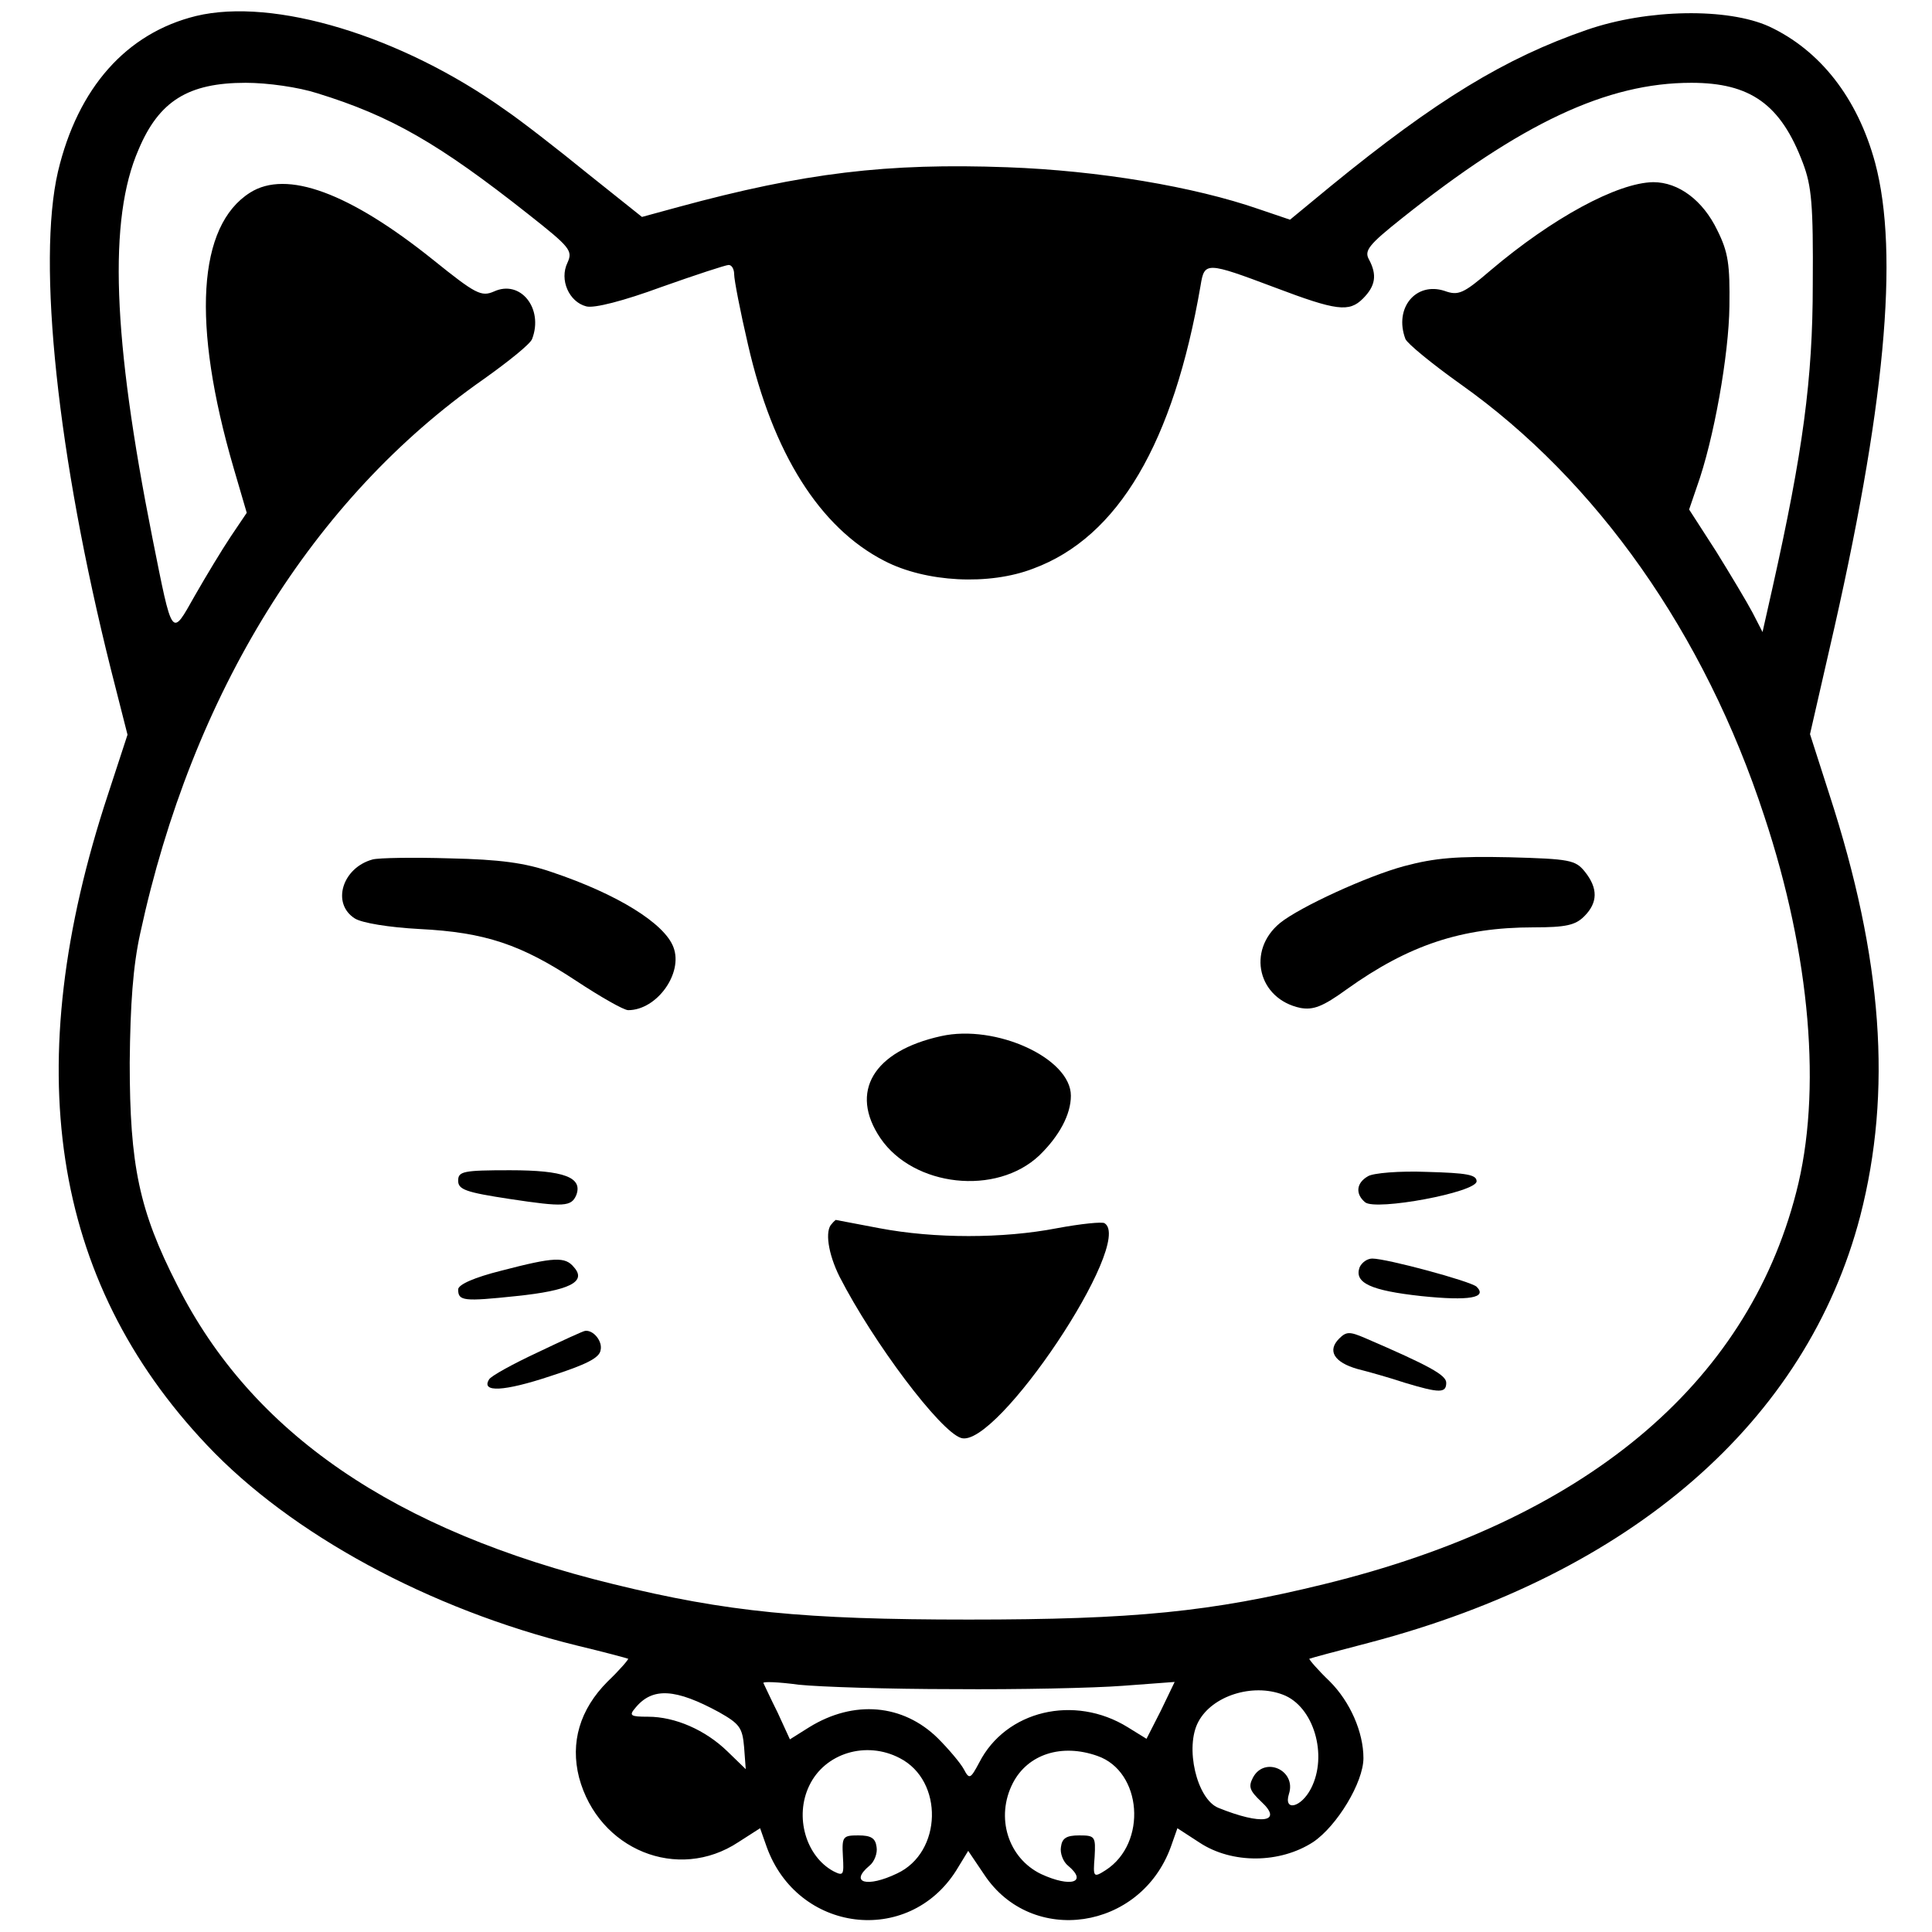
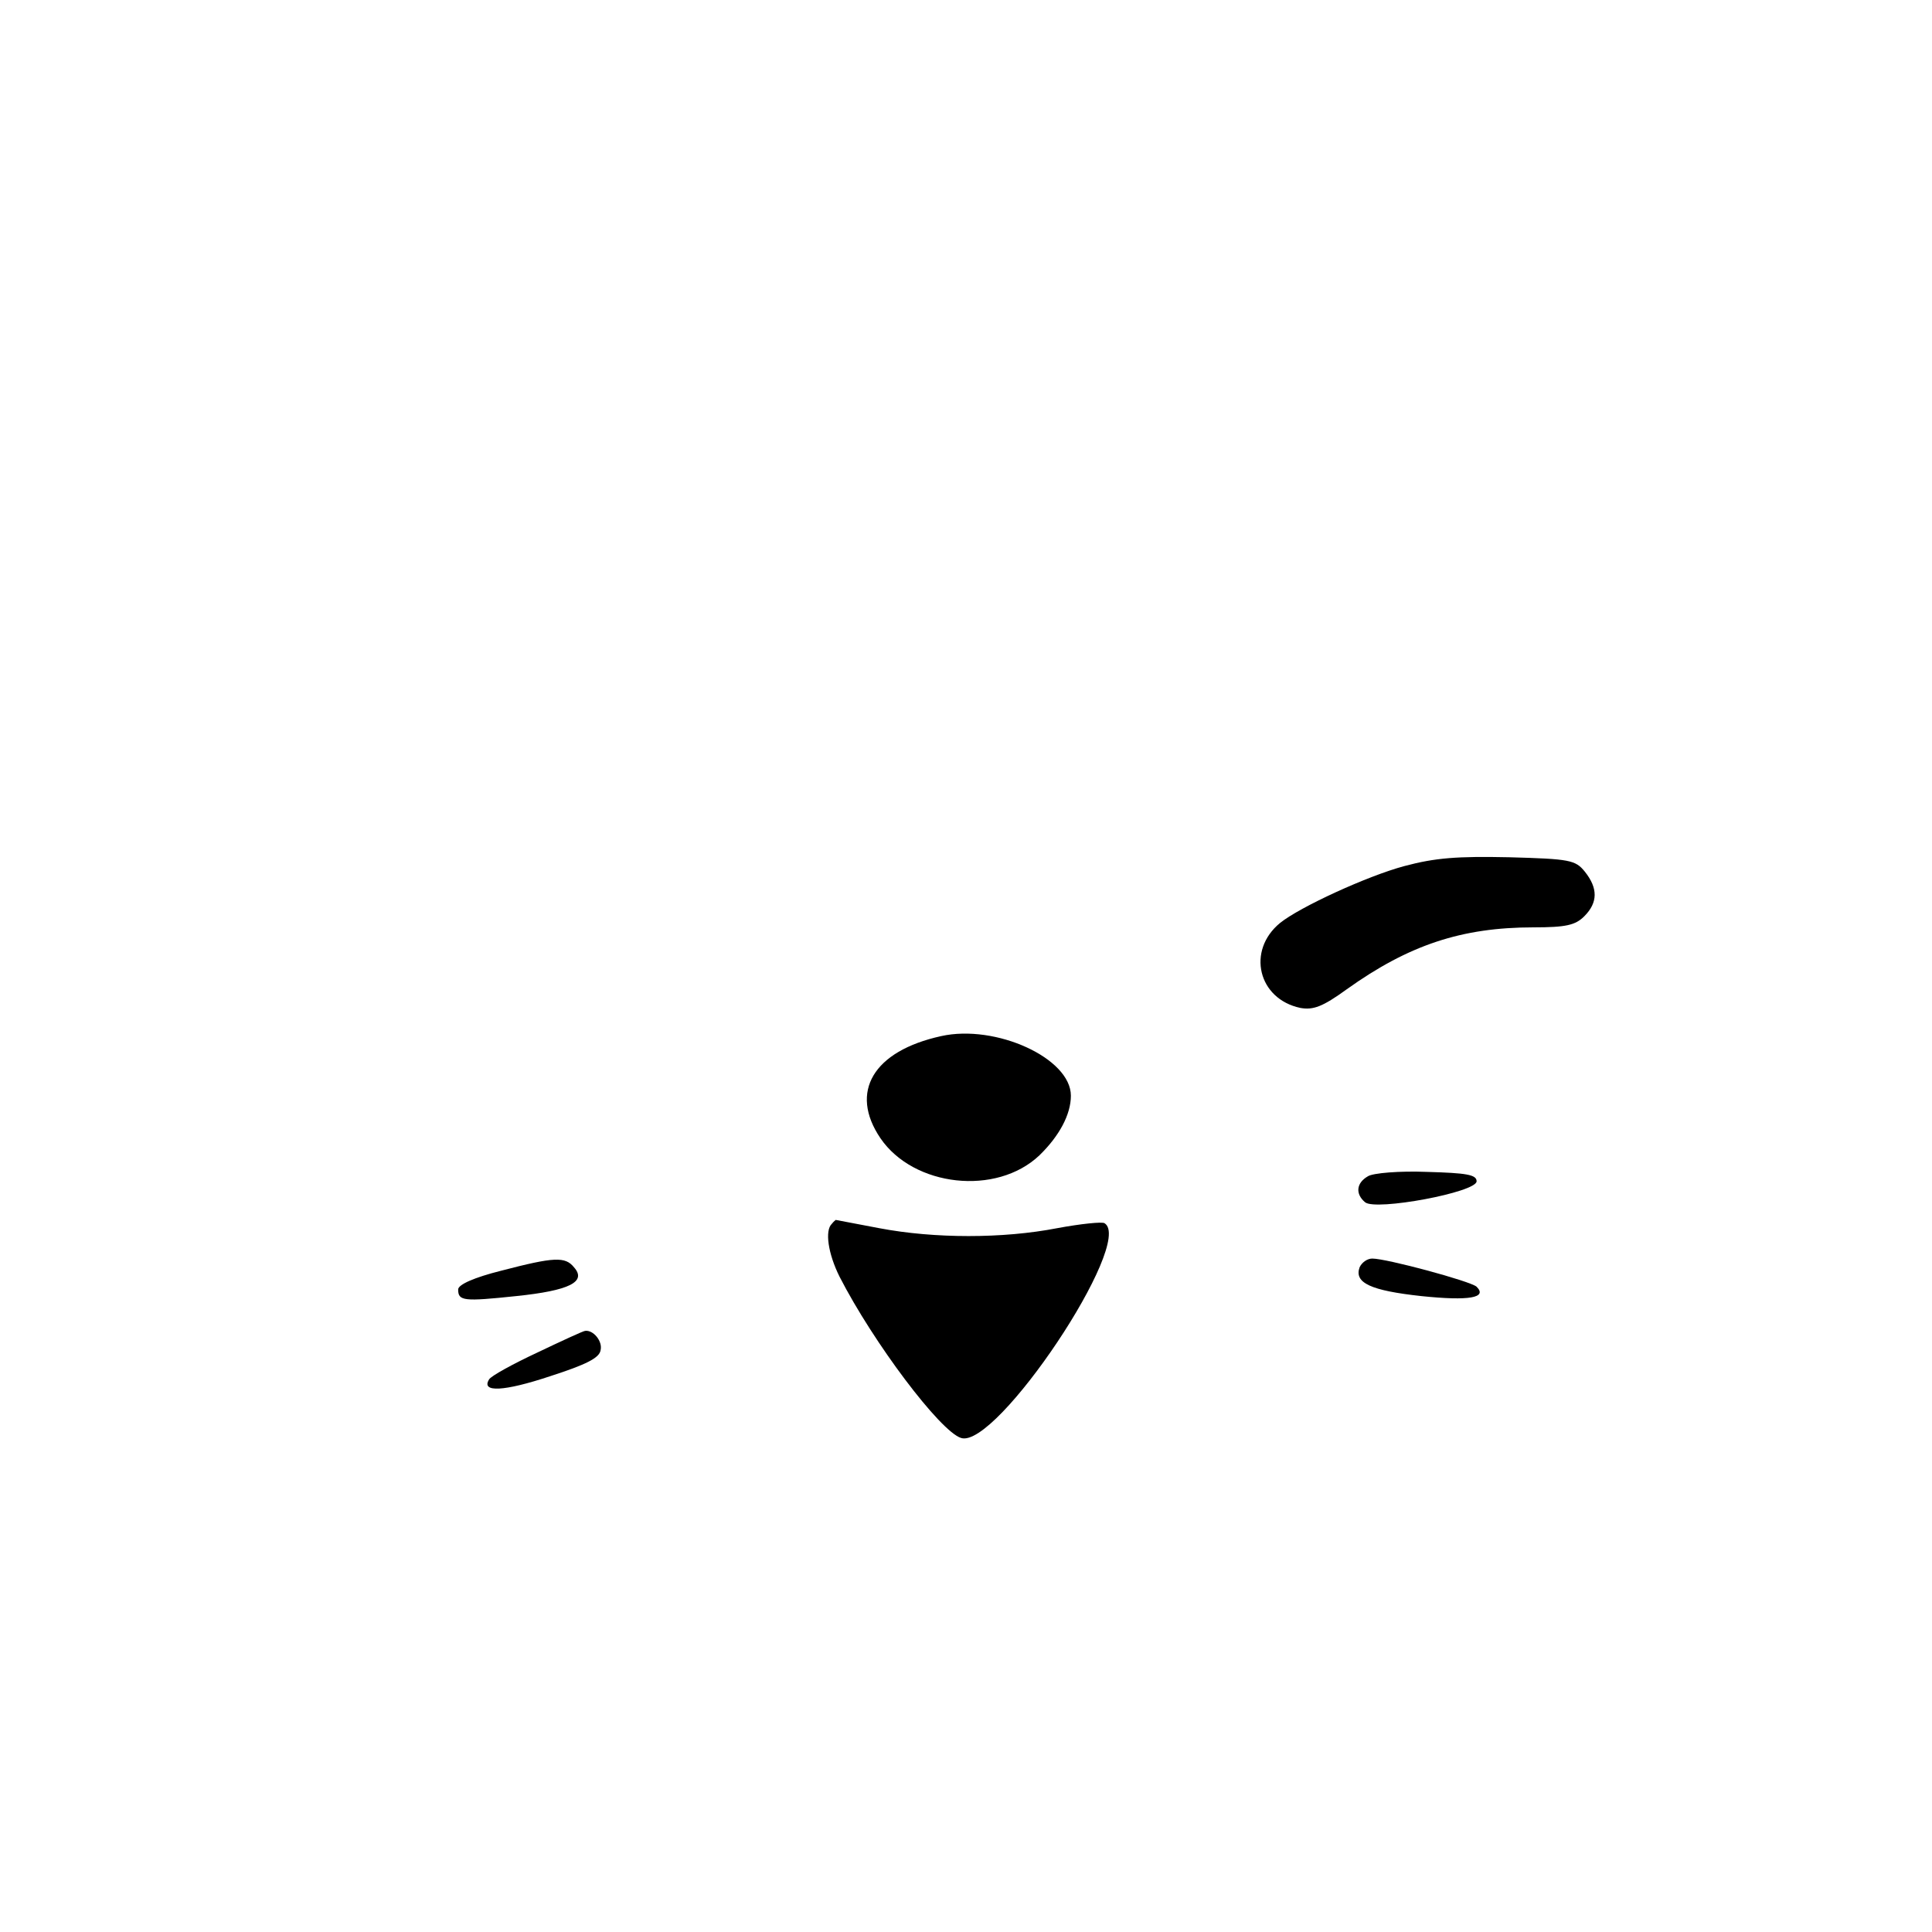
<svg xmlns="http://www.w3.org/2000/svg" version="1.0" width="350pt" height="350pt" viewBox="0 0 350 350" preserveAspectRatio="xMidYMid meet">
  <g transform="translate(0,350) scale(0.1,-0.1)" fill="#000000" stroke="none">
-     <path d="M355 3471 c-126 -31 -214 -130 -250 -282 -38 -164 -1 -515 96 -902 l30 -118 -35 -107 c-163 -493 -104 -881 179 -1180 152 -161 402 -297 670 -363 50 -12 91 -23 93 -24 1 -1 -15 -20 -37 -41 -51 -51 -68 -111 -52 -174 35 -131 179 -190 289 -117 l39 25 12 -34 c56 -155 256 -180 343 -43 l22 36 29 -43 c86 -130 283 -101 338 50 l12 34 40 -26 c59 -39 146 -38 206 1 43 29 91 108 91 152 0 47 -24 102 -61 139 -22 21 -38 40 -37 41 2 1 50 14 108 29 476 125 793 401 890 773 58 225 41 466 -56 764 l-35 109 35 153 c101 436 127 717 83 882 -32 118 -100 204 -192 247 -75 34 -220 32 -330 -6 -148 -51 -273 -127 -464 -283 l-74 -61 -56 19 c-118 41 -291 70 -456 76 -218 8 -368 -10 -596 -72 l-66 -18 -99 79 c-54 44 -121 96 -149 115 -188 134 -419 204 -560 170z m220 -140 c133 -41 220 -91 382 -219 76 -60 81 -66 71 -88 -15 -31 3 -71 34 -79 14 -4 68 10 136 35 62 22 117 40 122 40 6 0 10 -8 10 -17 0 -10 11 -67 25 -127 45 -197 130 -332 247 -392 75 -39 190 -45 270 -14 154 57 254 228 303 513 7 43 10 43 135 -4 111 -42 134 -45 159 -20 23 23 26 43 11 71 -9 16 0 27 59 74 217 173 372 246 525 246 107 0 162 -39 202 -145 16 -42 19 -76 18 -220 0 -172 -18 -304 -73 -550 l-18 -80 -18 35 c-10 19 -40 69 -66 111 l-49 76 14 41 c31 86 58 240 59 327 1 76 -2 98 -22 138 -26 54 -70 87 -116 87 -65 -1 -183 -65 -295 -160 -49 -42 -58 -46 -83 -37 -52 17 -92 -31 -71 -87 3 -8 48 -45 100 -82 247 -175 442 -452 550 -782 84 -253 105 -501 58 -682 -90 -350 -385 -595 -856 -710 -204 -50 -343 -64 -643 -64 -300 0 -439 14 -643 64 -398 97 -656 274 -791 542 -69 135 -86 217 -86 403 1 106 6 175 19 234 94 435 313 788 622 1004 45 32 85 64 88 73 21 55 -21 108 -69 86 -23 -10 -33 -5 -110 57 -152 122 -266 164 -332 122 -95 -60 -106 -237 -30 -498 l24 -82 -29 -43 c-16 -24 -45 -72 -65 -107 -43 -76 -40 -80 -77 105 -72 362 -80 577 -25 703 37 88 90 121 194 121 40 0 96 -8 130 -19z m1152 -2891 c117 -1 255 2 307 6 l94 7 -25 -52 -26 -51 -34 21 c-97 60 -221 30 -269 -64 -16 -30 -18 -31 -28 -12 -6 11 -27 36 -47 56 -63 62 -152 70 -233 20 l-35 -22 -22 48 c-13 26 -24 50 -26 54 -2 3 27 2 64 -3 38 -4 164 -8 280 -8z m-424 -42 c37 -21 42 -28 45 -63 l3 -40 -33 32 c-40 39 -95 63 -144 63 -32 0 -35 2 -23 16 31 38 73 35 152 -8z m1021 32 c56 -21 82 -110 51 -170 -18 -35 -50 -42 -40 -10 14 43 -44 69 -65 30 -9 -17 -6 -24 15 -44 40 -37 1 -43 -78 -11 -39 16 -61 110 -36 156 25 47 98 70 153 49z m-694 -115 c80 -41 77 -171 -5 -209 -54 -26 -87 -17 -50 14 9 7 15 23 13 34 -2 16 -10 21 -33 21 -28 0 -30 -2 -28 -38 2 -34 1 -36 -17 -27 -50 27 -71 99 -44 155 28 59 103 82 164 50z m358 4 c81 -28 91 -158 15 -207 -22 -14 -23 -13 -20 24 2 37 1 39 -28 39 -23 0 -31 -5 -33 -21 -2 -11 4 -27 13 -34 36 -30 5 -40 -49 -15 -60 29 -83 103 -51 165 27 52 88 72 153 49z" />
-     <path d="M675 1943 c-55 -15 -75 -80 -32 -107 13 -8 61 -16 117 -19 119 -6 184 -28 284 -94 44 -29 86 -53 94 -53 52 0 100 67 82 114 -16 43 -101 96 -220 136 -49 17 -95 23 -185 25 -66 2 -129 1 -140 -2z" />
    <path d="M2544 1931 c-67 -18 -189 -74 -225 -103 -61 -50 -40 -138 37 -154 23 -4 40 2 84 34 112 80 208 112 338 112 59 0 76 4 92 20 25 25 25 51 1 81 -17 21 -27 23 -137 26 -94 2 -134 -1 -190 -16z" />
-     <path d="M1705 1623 c-123 -27 -167 -101 -110 -185 60 -88 210 -105 288 -31 36 35 57 74 57 108 0 68 -136 130 -235 108z" />
-     <path d="M830 1361 c0 -16 14 -21 93 -33 99 -15 112 -14 121 7 12 32 -22 45 -120 45 -85 0 -94 -2 -94 -19z" />
+     <path d="M1705 1623 c-123 -27 -167 -101 -110 -185 60 -88 210 -105 288 -31 36 35 57 74 57 108 0 68 -136 130 -235 108" />
    <path d="M2478 1369 c-21 -12 -23 -32 -5 -47 19 -16 202 18 202 38 0 12 -18 15 -90 17 -49 2 -98 -2 -107 -8z" />
    <path d="M1507 1283 c-13 -12 -7 -54 14 -96 61 -119 182 -280 220 -292 64 -21 315 355 260 389 -4 3 -43 -1 -86 -9 -98 -19 -222 -19 -322 0 -43 8 -78 15 -79 15 0 0 -4 -3 -7 -7z" />
    <path d="M908 1198 c-48 -12 -78 -25 -78 -34 0 -21 10 -22 105 -12 97 10 128 26 105 52 -16 20 -36 19 -132 -6z" />
    <path d="M2463 1204 c-10 -28 20 -42 112 -52 87 -9 120 -3 100 17 -11 10 -163 51 -189 51 -9 0 -19 -7 -23 -16z" />
    <path d="M974 1050 c-45 -21 -85 -43 -88 -49 -15 -24 27 -22 111 6 65 21 89 33 91 47 4 16 -13 37 -28 35 -3 0 -42 -18 -86 -39z" />
-     <path d="M2426 1075 c-22 -22 -9 -43 33 -55 20 -5 59 -16 86 -25 63 -19 75 -19 75 0 0 14 -31 31 -147 81 -28 12 -34 12 -47 -1z" />
  </g>
</svg>